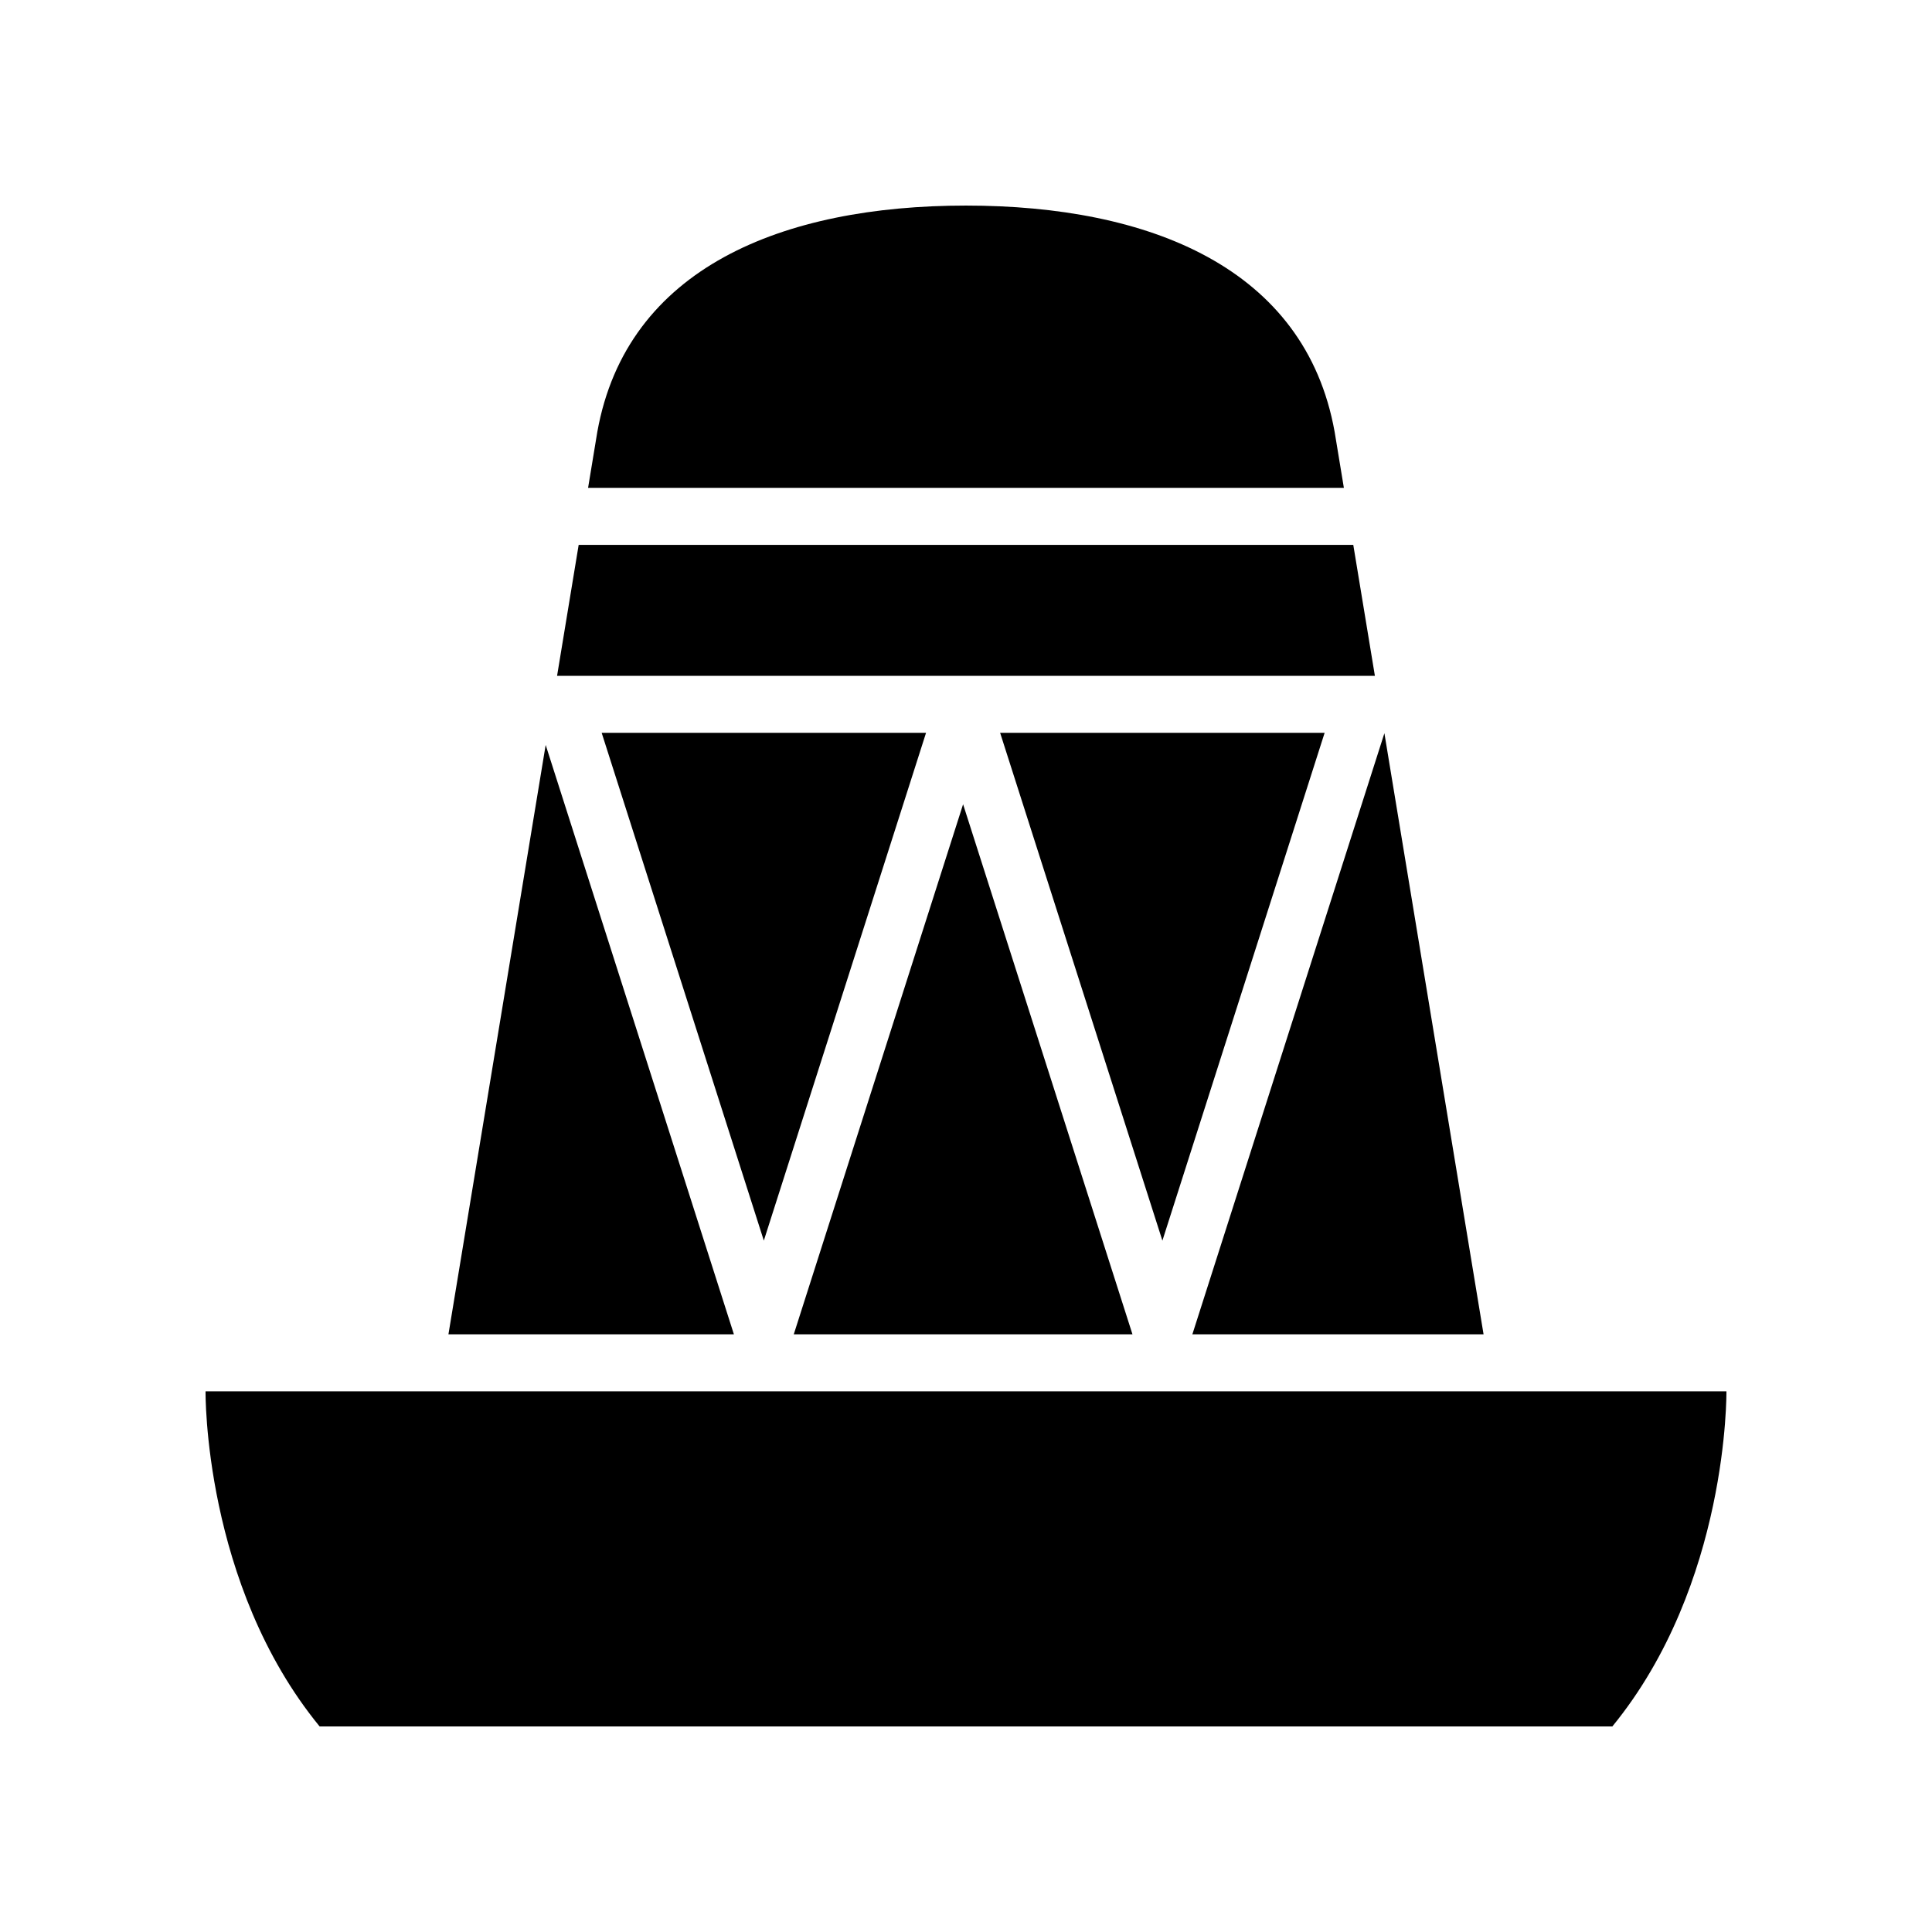
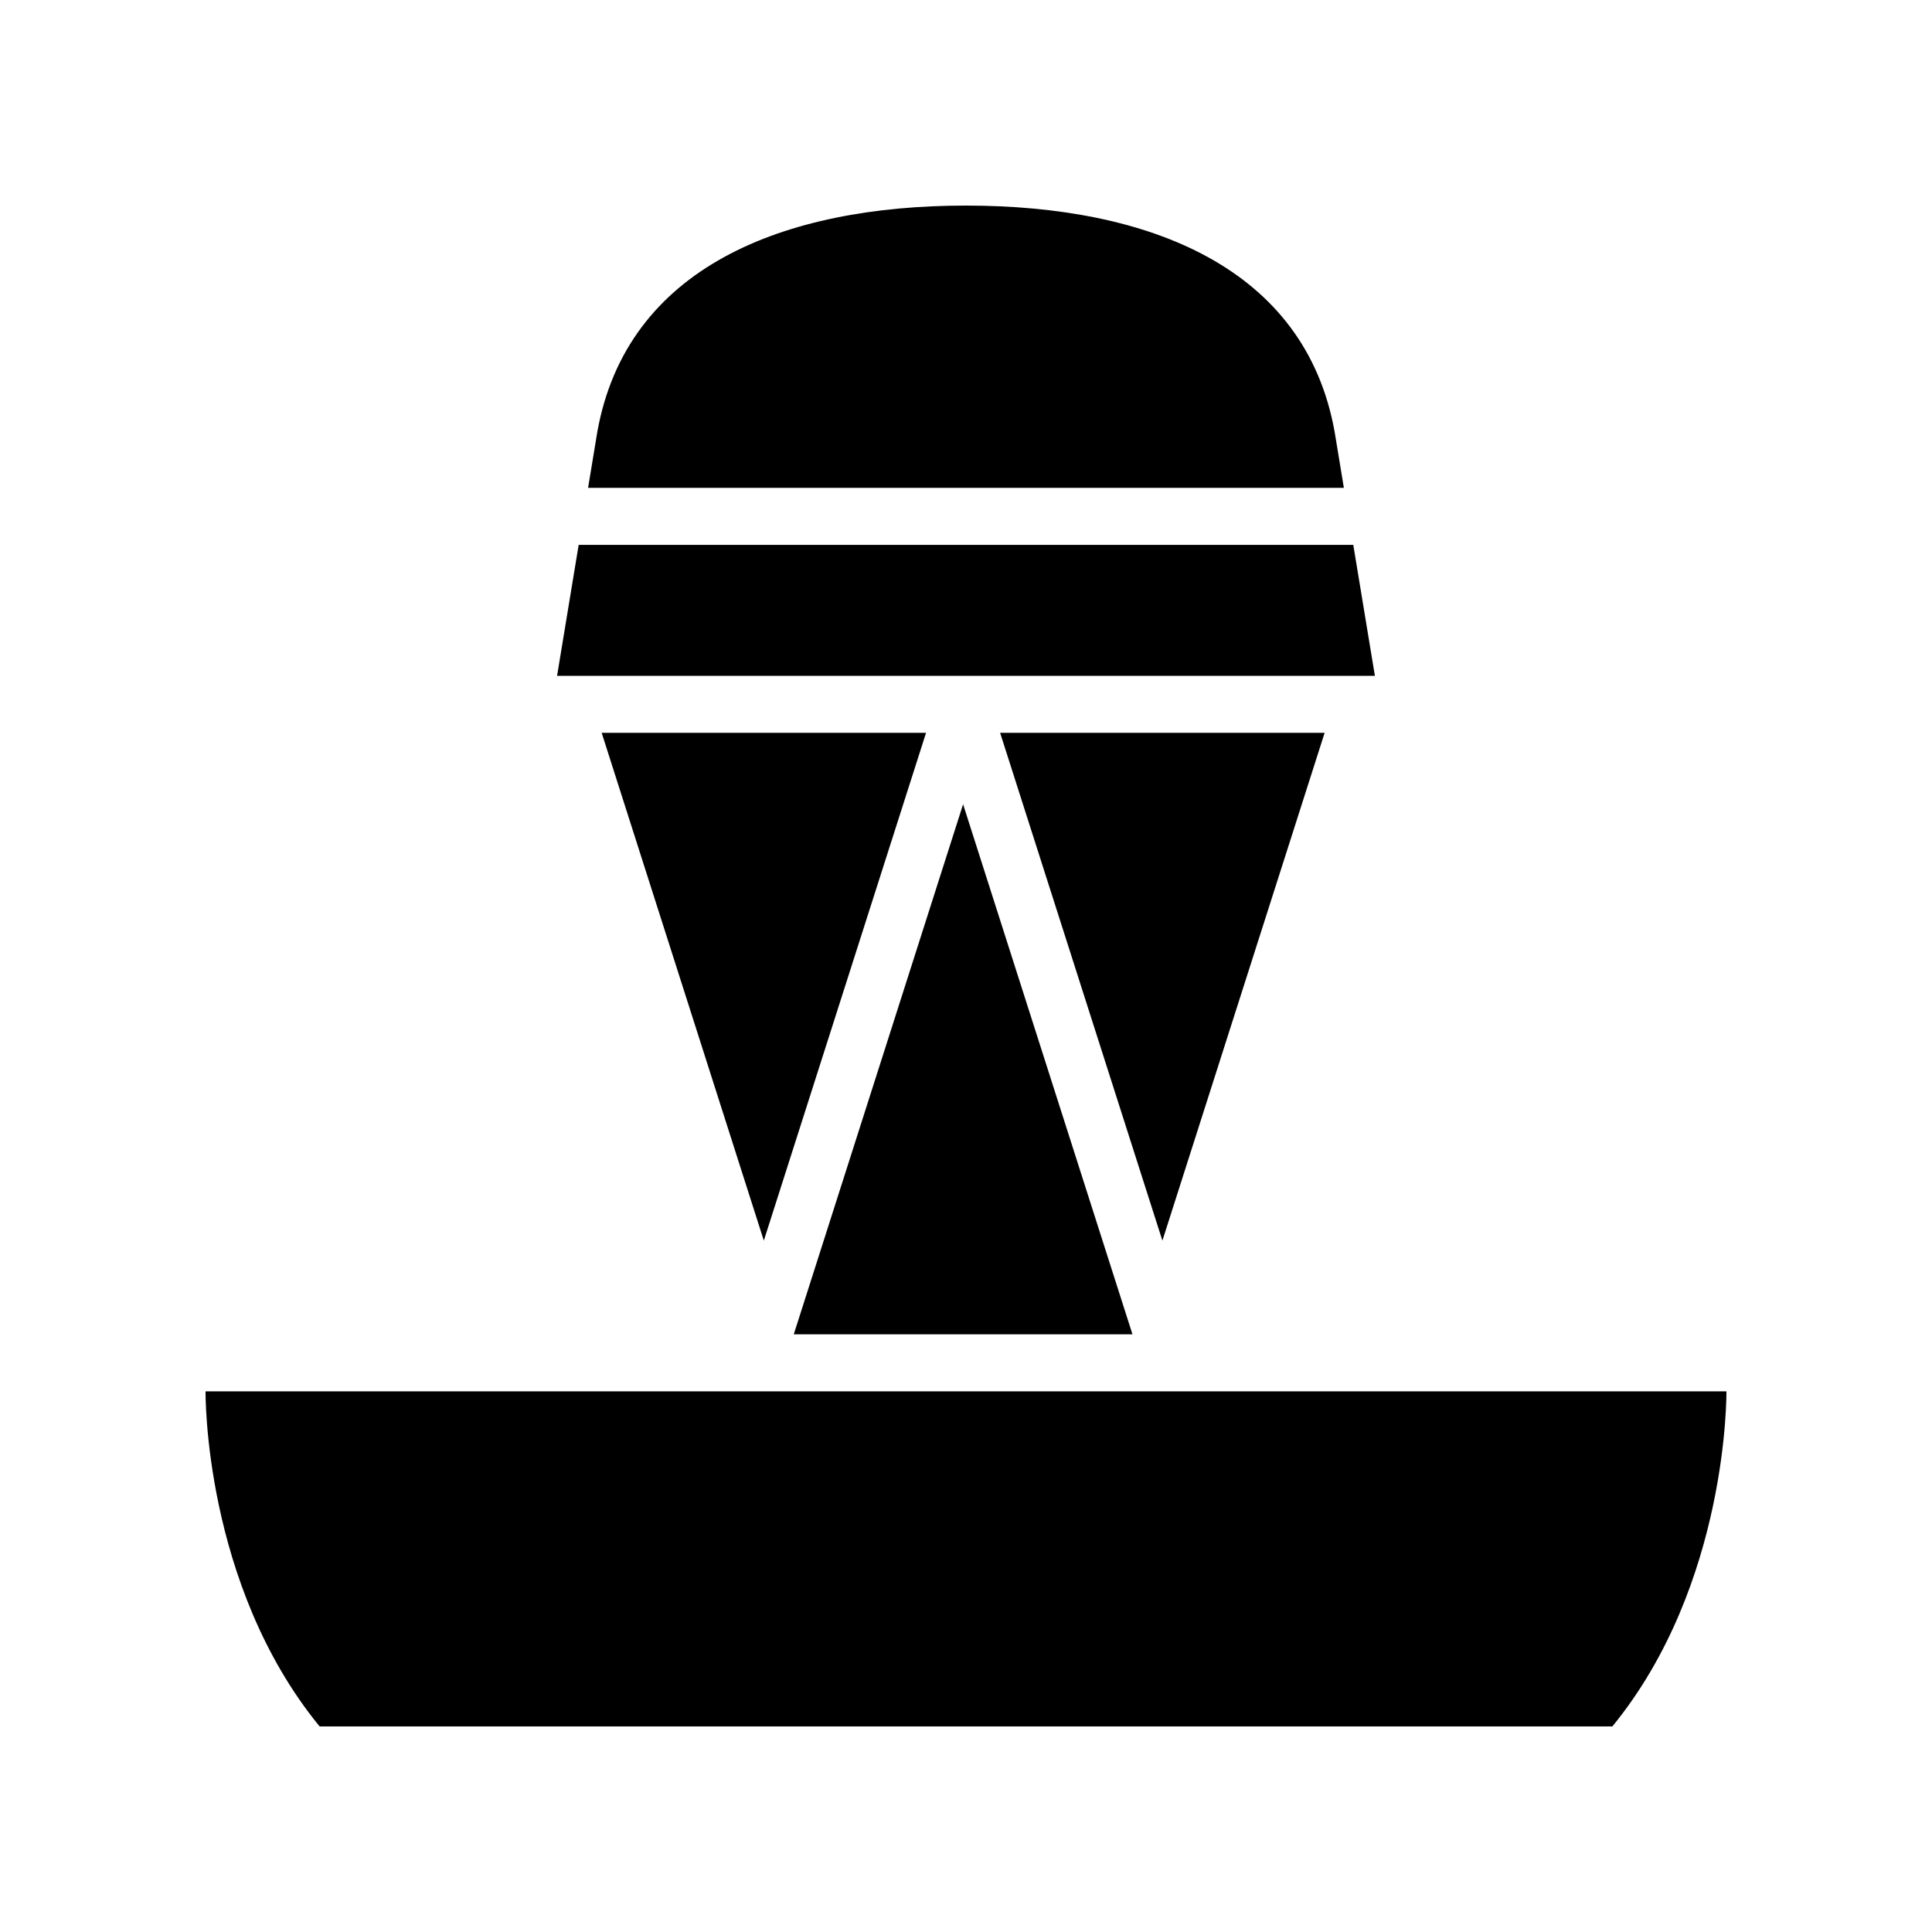
<svg xmlns="http://www.w3.org/2000/svg" fill="#000000" width="800px" height="800px" version="1.1" viewBox="144 144 512 512">
  <g>
    <path d="m571.29 601.52h-342.59c-30.859-37.707-30.227-88.797-30.227-88.797h403.05c-0.004 0 0.629 51.086-30.23 88.797z" />
    <path d="m389.41 338.21h-85.961l42.973 134.56z" />
    <path d="m495.04 338.21h-85.996l43.004 134.57z" />
    <path d="m291.63 323.1h216.73l-5.727-34.703h-205.28z" />
    <path d="m399.23 357.14-44.875 140.47h89.762z" />
-     <path d="m288.61 341.42-25.77 156.19h75.652z" />
    <path d="m500.14 273.28-2.449-14.84c-7.812-43.547-49.215-59.961-97.695-59.961s-89.887 16.418-97.699 59.961l-2.449 14.84z" />
-     <path d="m510.88 338.31-50.891 159.3h77.172z" />
  </g>
</svg>